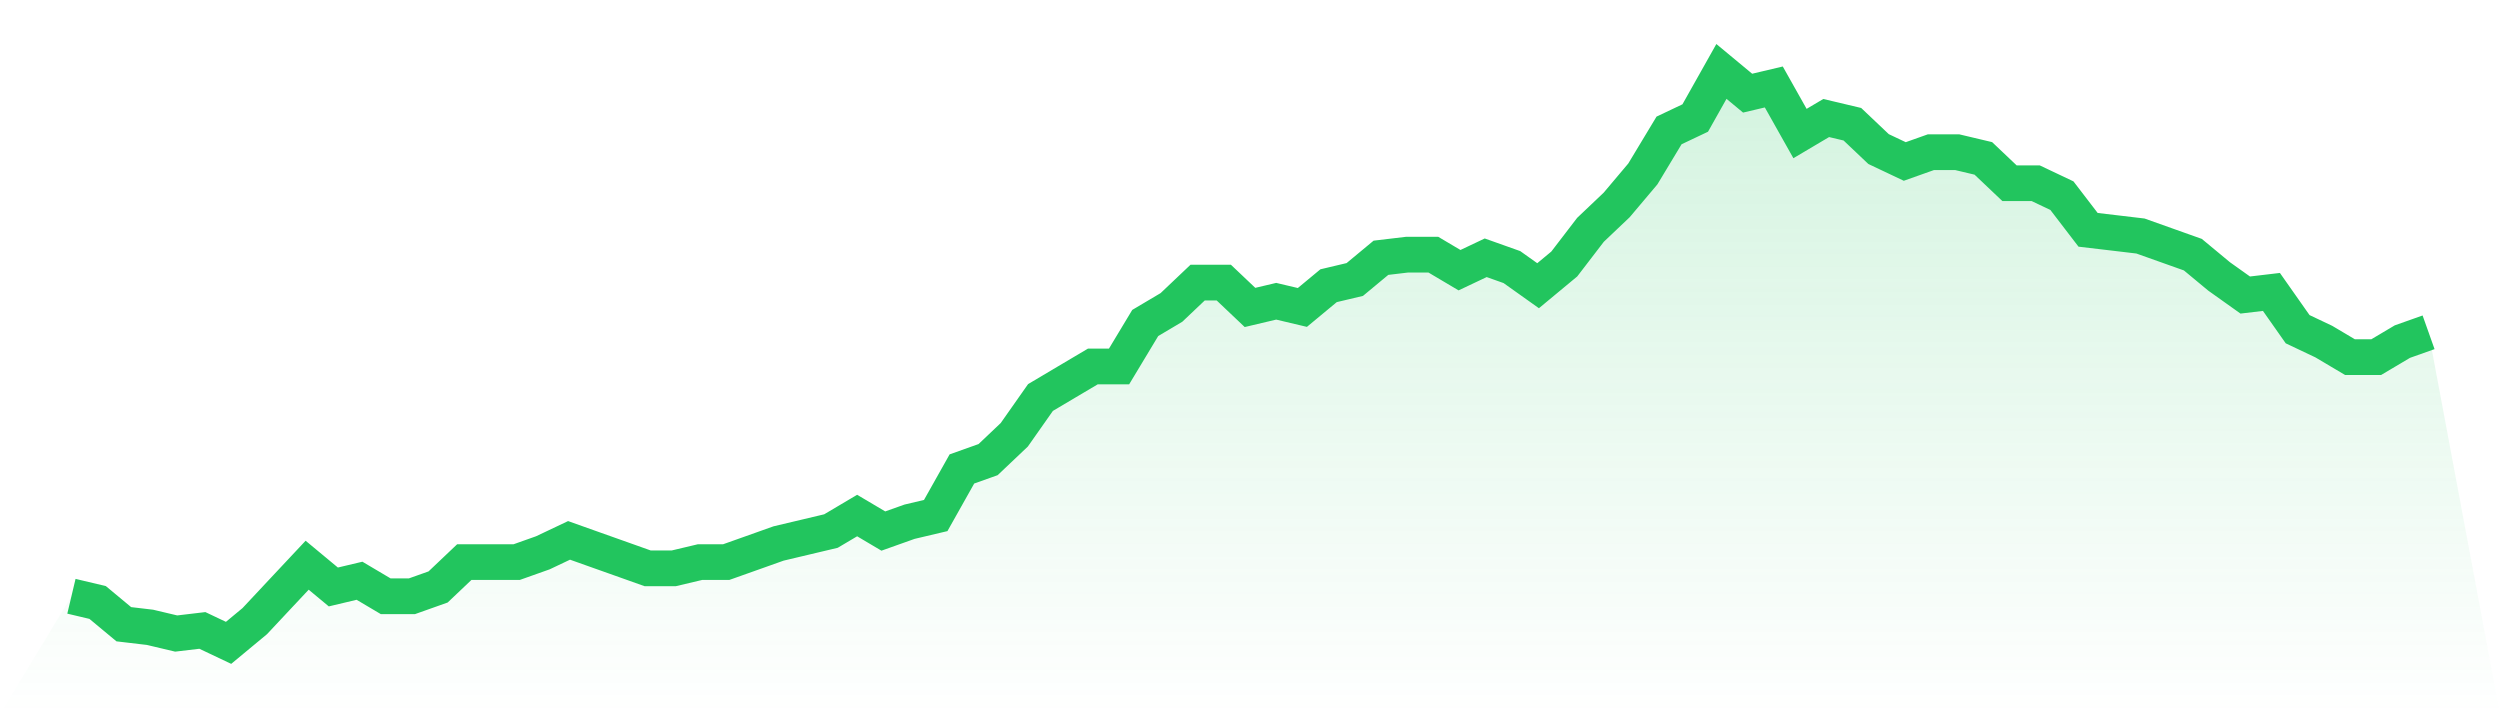
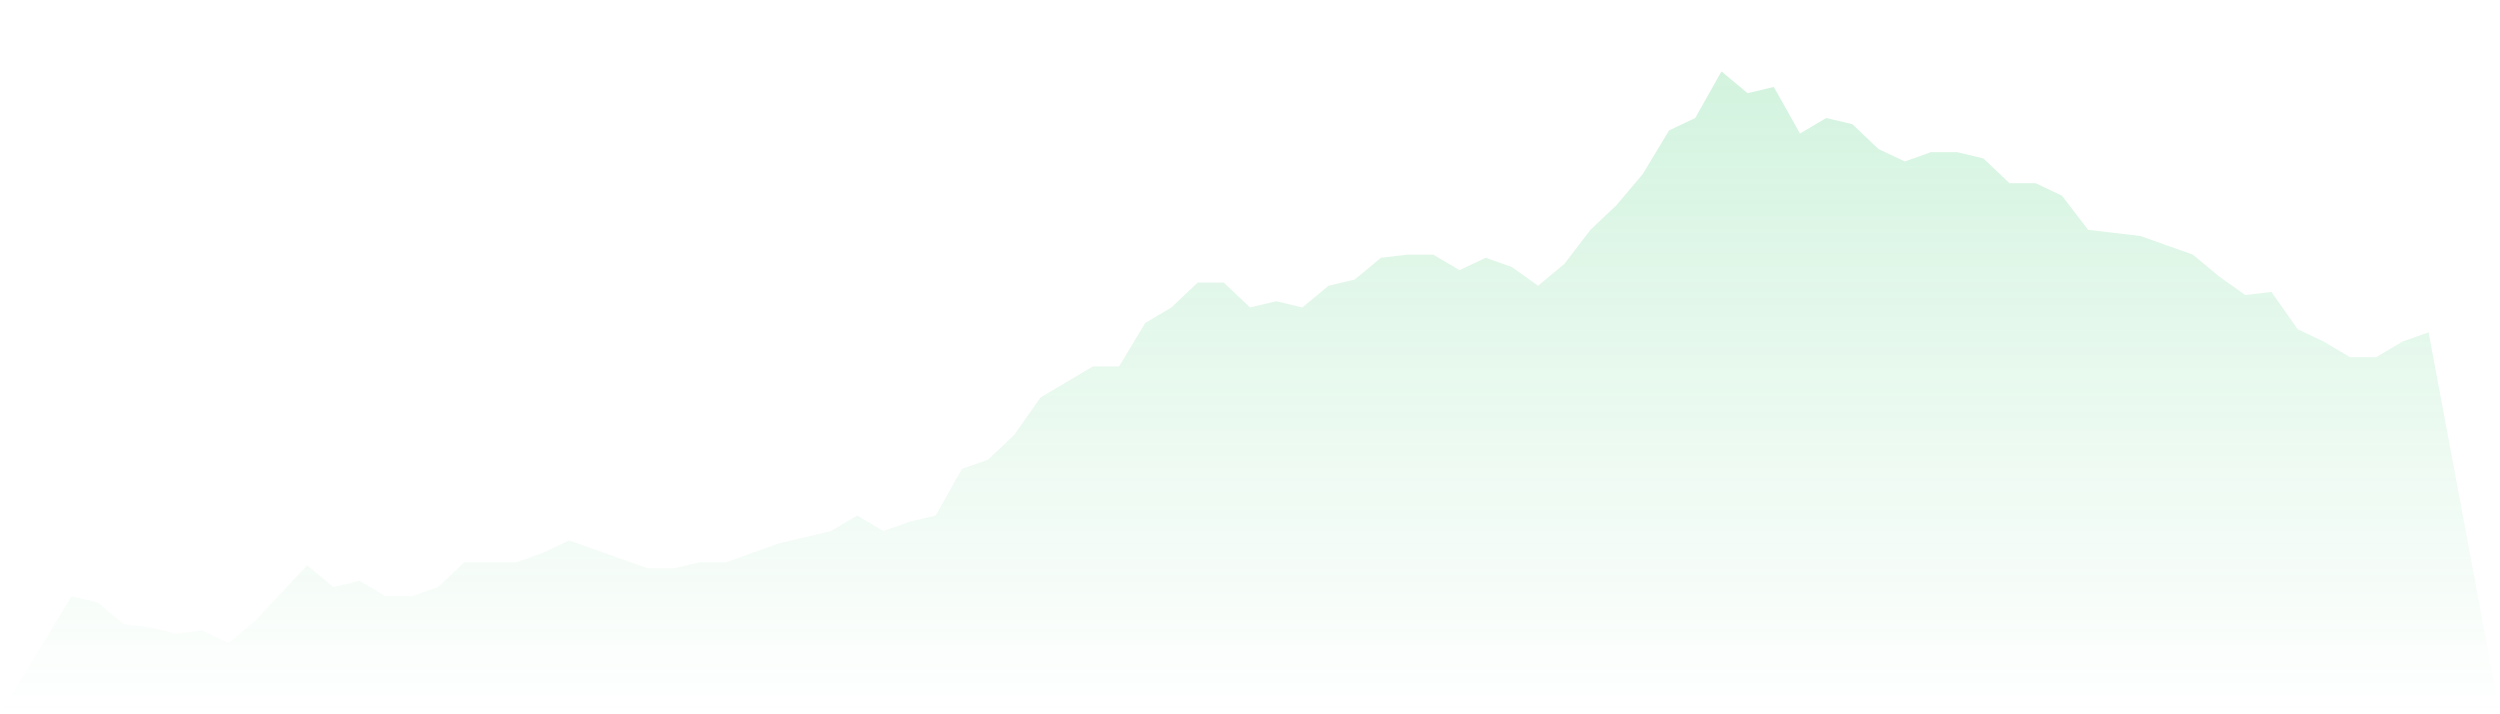
<svg xmlns="http://www.w3.org/2000/svg" viewBox="0 0 140 40">
  <defs>
    <linearGradient id="gradient" x1="0" x2="0" y1="0" y2="1">
      <stop offset="0%" stop-color="#22c55e" stop-opacity="0.2" />
      <stop offset="100%" stop-color="#22c55e" stop-opacity="0" />
    </linearGradient>
  </defs>
  <path d="M4,33.391 L4,33.391 L5.467,33.739 L6.933,34.957 L8.4,35.13 L9.867,35.478 L11.333,35.304 L12.8,36 L14.267,34.783 L15.733,33.217 L17.2,31.652 L18.667,32.87 L20.133,32.522 L21.6,33.391 L23.067,33.391 L24.533,32.87 L26,31.478 L27.467,31.478 L28.933,31.478 L30.4,30.957 L31.867,30.261 L33.333,30.783 L34.8,31.304 L36.267,31.826 L37.733,31.826 L39.2,31.478 L40.667,31.478 L42.133,30.957 L43.6,30.435 L45.067,30.087 L46.533,29.739 L48,28.87 L49.467,29.739 L50.933,29.217 L52.4,28.87 L53.867,26.261 L55.333,25.739 L56.8,24.348 L58.267,22.261 L59.733,21.391 L61.2,20.522 L62.667,20.522 L64.133,18.087 L65.6,17.217 L67.067,15.826 L68.533,15.826 L70,17.217 L71.467,16.87 L72.933,17.217 L74.4,16 L75.867,15.652 L77.333,14.435 L78.8,14.261 L80.267,14.261 L81.733,15.13 L83.2,14.435 L84.667,14.957 L86.133,16 L87.6,14.783 L89.067,12.87 L90.533,11.478 L92,9.739 L93.467,7.304 L94.933,6.609 L96.4,4 L97.867,5.217 L99.333,4.87 L100.8,7.478 L102.267,6.609 L103.733,6.957 L105.2,8.348 L106.667,9.043 L108.133,8.522 L109.6,8.522 L111.067,8.87 L112.533,10.261 L114,10.261 L115.467,10.957 L116.933,12.87 L118.4,13.043 L119.867,13.217 L121.333,13.739 L122.8,14.261 L124.267,15.478 L125.733,16.522 L127.2,16.348 L128.667,18.435 L130.133,19.13 L131.6,20 L133.067,20 L134.533,19.13 L136,18.609 L140,40 L0,40 z" fill="url(#gradient)" />
-   <path d="M4,33.391 L4,33.391 L5.467,33.739 L6.933,34.957 L8.4,35.13 L9.867,35.478 L11.333,35.304 L12.8,36 L14.267,34.783 L15.733,33.217 L17.2,31.652 L18.667,32.87 L20.133,32.522 L21.6,33.391 L23.067,33.391 L24.533,32.87 L26,31.478 L27.467,31.478 L28.933,31.478 L30.4,30.957 L31.867,30.261 L33.333,30.783 L34.8,31.304 L36.267,31.826 L37.733,31.826 L39.2,31.478 L40.667,31.478 L42.133,30.957 L43.6,30.435 L45.067,30.087 L46.533,29.739 L48,28.87 L49.467,29.739 L50.933,29.217 L52.4,28.87 L53.867,26.261 L55.333,25.739 L56.8,24.348 L58.267,22.261 L59.733,21.391 L61.2,20.522 L62.667,20.522 L64.133,18.087 L65.6,17.217 L67.067,15.826 L68.533,15.826 L70,17.217 L71.467,16.87 L72.933,17.217 L74.4,16 L75.867,15.652 L77.333,14.435 L78.8,14.261 L80.267,14.261 L81.733,15.13 L83.2,14.435 L84.667,14.957 L86.133,16 L87.6,14.783 L89.067,12.87 L90.533,11.478 L92,9.739 L93.467,7.304 L94.933,6.609 L96.4,4 L97.867,5.217 L99.333,4.87 L100.8,7.478 L102.267,6.609 L103.733,6.957 L105.2,8.348 L106.667,9.043 L108.133,8.522 L109.6,8.522 L111.067,8.87 L112.533,10.261 L114,10.261 L115.467,10.957 L116.933,12.87 L118.4,13.043 L119.867,13.217 L121.333,13.739 L122.8,14.261 L124.267,15.478 L125.733,16.522 L127.2,16.348 L128.667,18.435 L130.133,19.13 L131.6,20 L133.067,20 L134.533,19.13 L136,18.609" fill="none" stroke="#22c55e" stroke-width="2" />
</svg>